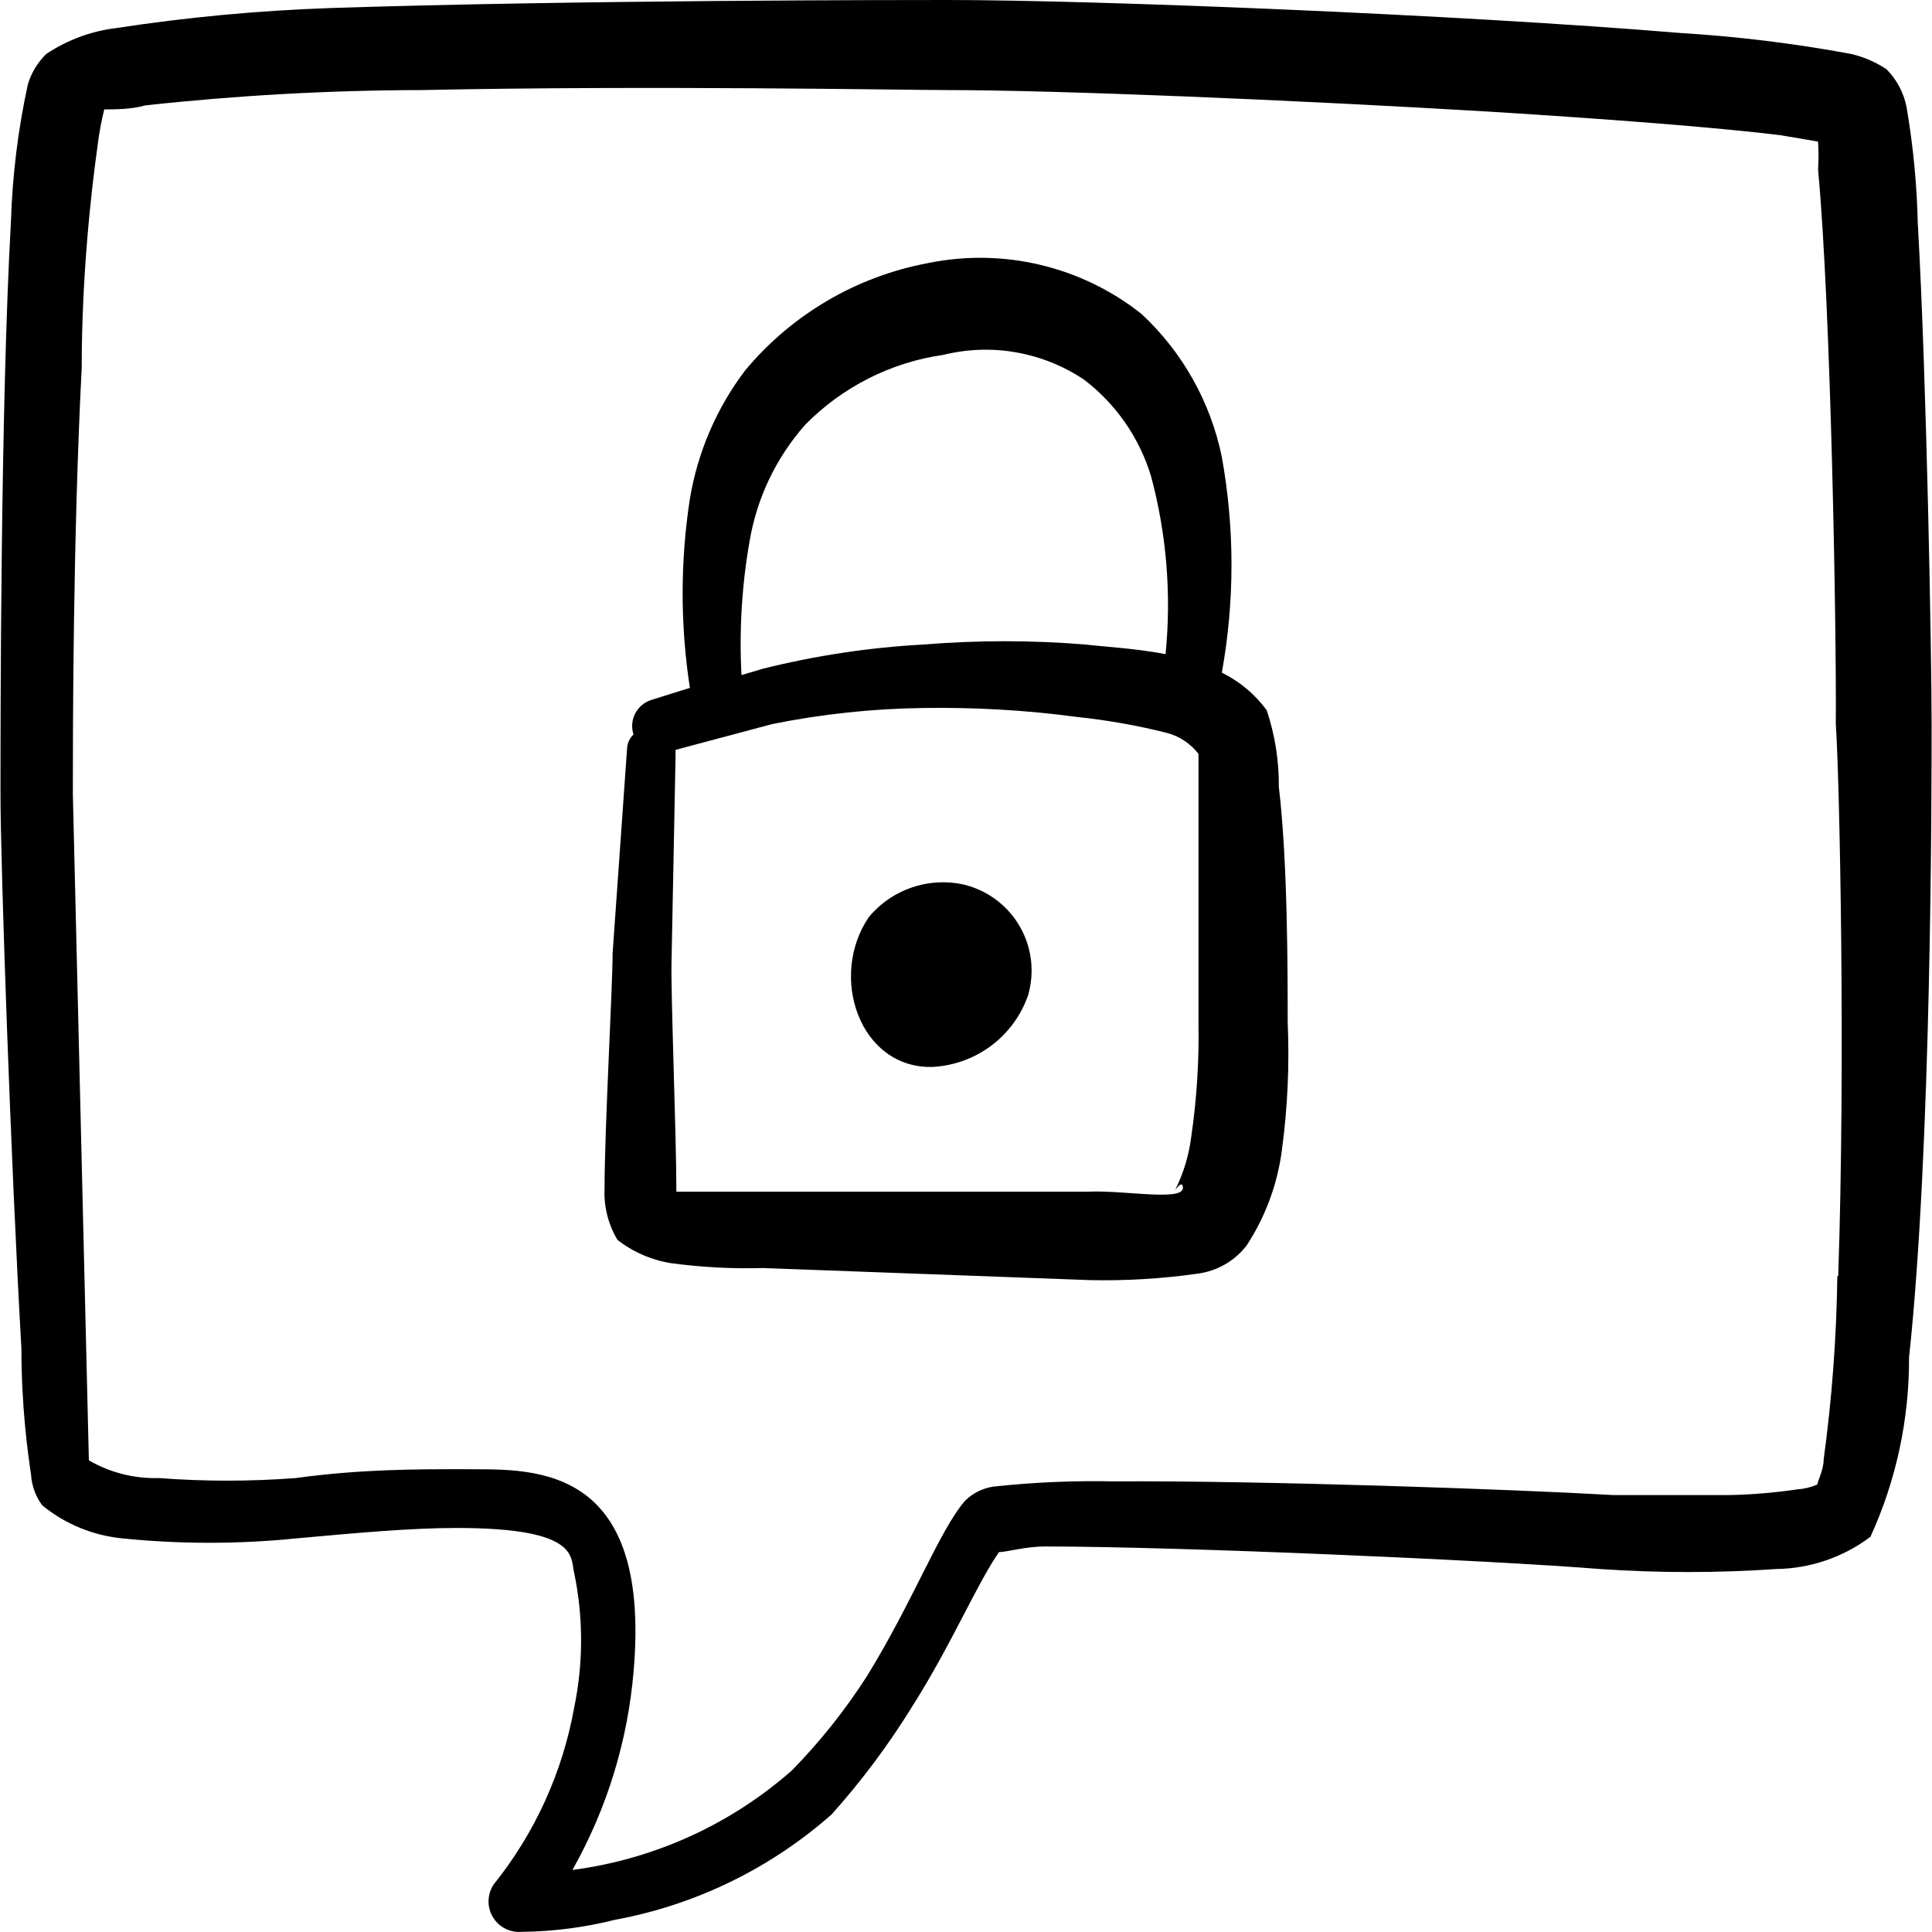
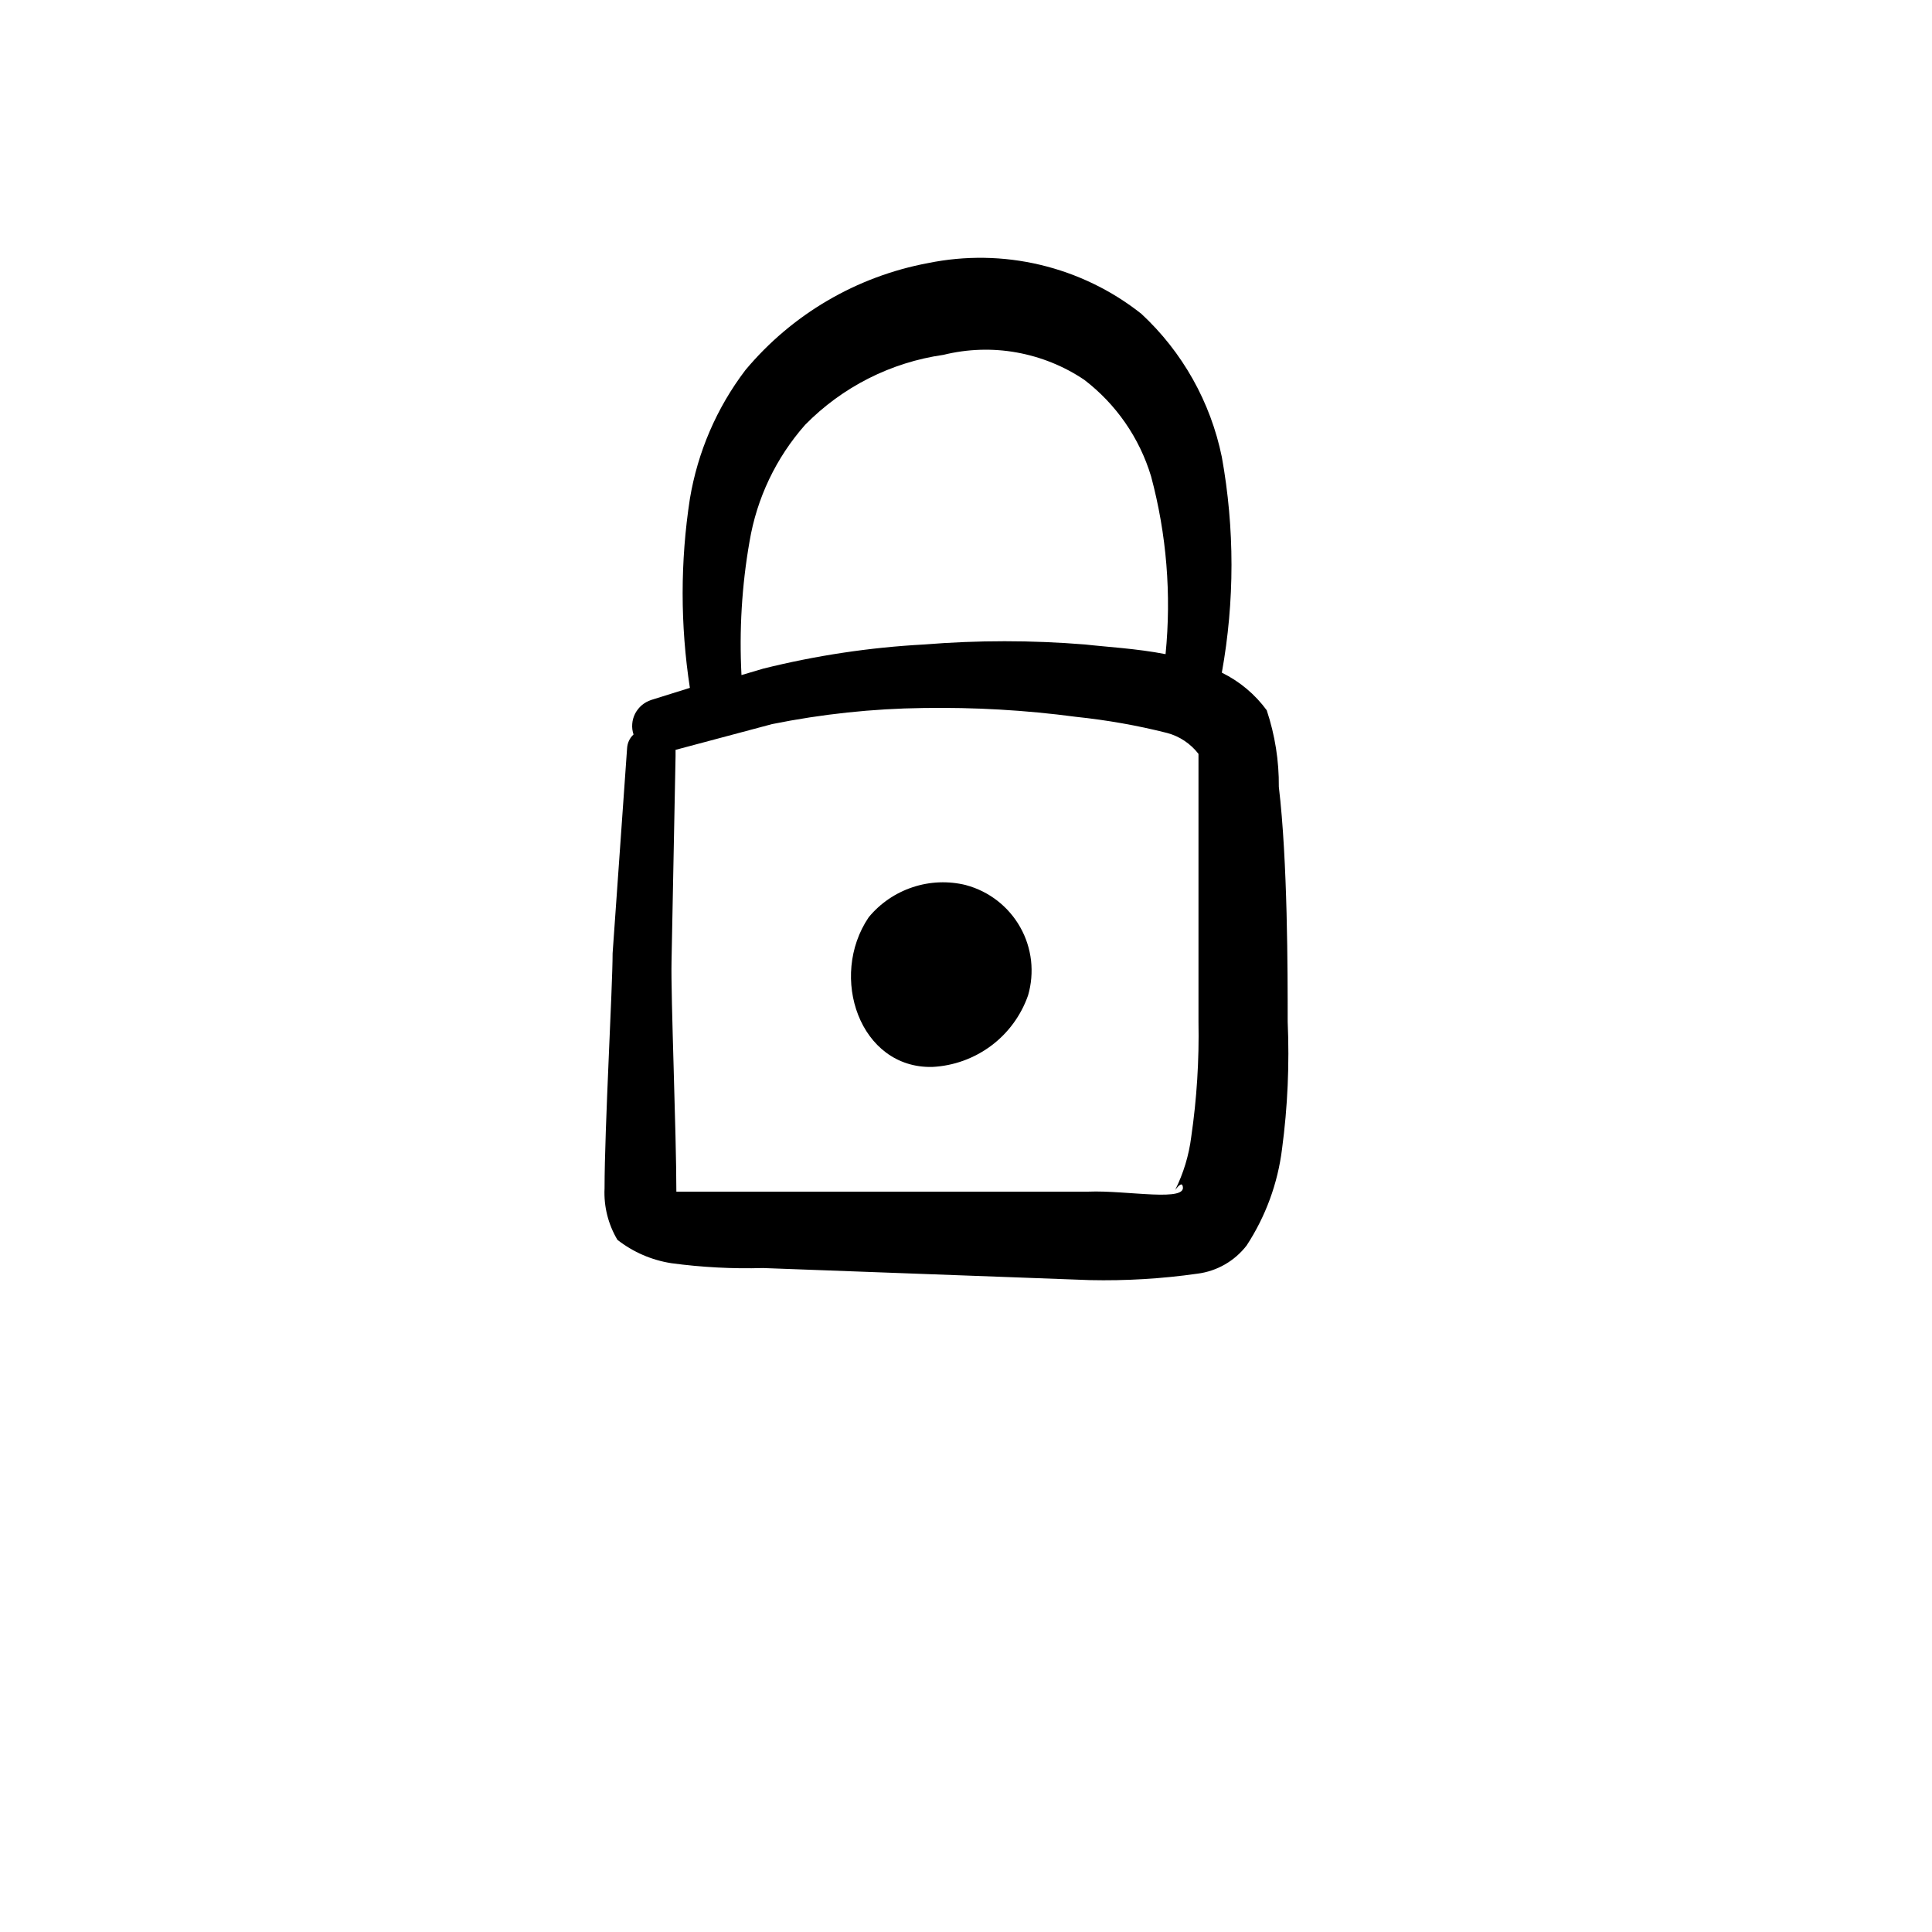
<svg xmlns="http://www.w3.org/2000/svg" fill="none" viewBox="0 0 24 24" id="Messages-Bubble-Square-Lock--Streamline-Freehand">
  <desc>
    Messages Bubble Square Lock Streamline Icon: https://streamlinehq.com
  </desc>
-   <path fill="#000000" d="M23.824 2.799c-0.01 -0.493 -0.057 -0.984 -0.14 -1.469 -0.035 -0.178 -0.122 -0.342 -0.25 -0.47 -0.134 -0.089 -0.283 -0.154 -0.44 -0.19 -0.7 -0.13 -1.408 -0.217 -2.119 -0.26C18.117 0.18 13.589 0 11.77 0c-0.54 0 -4.638 0 -7.666 0.1C3.21 0.131 2.319 0.214 1.435 0.35 1.128 0.388 0.833 0.498 0.575 0.67 0.468 0.775 0.388 0.905 0.346 1.049 0.224 1.608 0.154 2.177 0.136 2.749 0.006 5.068 0.006 8.996 0.006 9.865c0 0.87 0.13 4.618 0.26 6.887 0 0.73 0.08 1.299 0.12 1.569 0.009 0.138 0.057 0.27 0.14 0.38 0.285 0.233 0.633 0.375 1 0.41 0.715 0.072 1.434 0.072 2.149 0 0.77 -0.07 1.429 -0.13 1.999 -0.13 1.539 0 1.409 0.37 1.459 0.56 0.114 0.551 0.114 1.119 0 1.669 -0.144 0.805 -0.488 1.561 -1 2.199 -0.04 0.06 -0.062 0.129 -0.064 0.201 -0.002 0.072 0.016 0.143 0.053 0.204 0.037 0.062 0.09 0.112 0.154 0.144 0.064 0.033 0.136 0.046 0.207 0.04 0.391 -0.004 0.78 -0.055 1.159 -0.15 0.998 -0.184 1.928 -0.637 2.689 -1.309 0.372 -0.416 0.707 -0.864 1 -1.339 0.5 -0.79 0.8 -1.519 1.079 -1.919 0.09 0 0.33 -0.07 0.57 -0.07 1.649 0 5.517 0.17 6.897 0.28 0.729 0.05 1.46 0.05 2.189 0 0.422 -0.006 0.832 -0.146 1.169 -0.4 0.32 -0.699 0.483 -1.46 0.48 -2.229 0.28 -2.599 0.28 -7.007 0.28 -7.866 0 -0.86 -0.06 -4.238 -0.17 -6.197Zm-1 13.054c-0.01 0.762 -0.067 1.523 -0.17 2.279 0 0.12 -0.07 0.26 -0.08 0.31 -0.079 0.034 -0.164 0.054 -0.25 0.06 -0.275 0.04 -0.552 0.064 -0.83 0.07h-1.459c-1.209 -0.07 -4.308 -0.18 -6.197 -0.17 -0.484 -0.01 -0.968 0.01 -1.449 0.06 -0.15 0.01 -0.292 0.074 -0.4 0.18 -0.32 0.37 -0.64 1.239 -1.219 2.179 -0.269 0.42 -0.581 0.812 -0.93 1.169 -0.766 0.676 -1.716 1.107 -2.729 1.239 0.428 -0.759 0.687 -1.601 0.76 -2.469 0.23 -2.659 -1.339 -2.499 -2.129 -2.509 -0.58 0 -1.269 0 -2.069 0.11 -0.566 0.043 -1.134 0.043 -1.699 0 -0.305 0.009 -0.606 -0.067 -0.87 -0.22L0.905 9.865c0 -0.71 0 -3.158 0.11 -5.297 0 -1.109 0.11 -2.139 0.2 -2.779 0.018 -0.145 0.045 -0.288 0.08 -0.43 0.13 0 0.34 0 0.51 -0.05 1.139 -0.124 2.283 -0.188 3.428 -0.19 2.819 -0.06 6.057 0 6.527 0 1.359 0 4.258 0.12 6.777 0.27 1.439 0.09 2.749 0.19 3.578 0.29l0.47 0.08c0.007 0.117 0.007 0.233 0 0.35 0.16 1.699 0.23 5.767 0.22 6.877 0.05 0.76 0.12 4.258 0.03 6.867h-0.01Z" stroke-width="1" />
  <path fill="#000000" d="M15.738 8.826c-0.146 -0.2 -0.338 -0.361 -0.56 -0.47 0.16 -0.886 0.16 -1.793 0 -2.679 -0.14 -0.683 -0.489 -1.305 -1 -1.779 -0.369 -0.292 -0.797 -0.499 -1.255 -0.608 -0.458 -0.109 -0.933 -0.116 -1.394 -0.022 -0.888 0.166 -1.69 0.636 -2.269 1.329 -0.357 0.469 -0.593 1.018 -0.69 1.599 -0.12 0.778 -0.12 1.57 0 2.349l-0.48 0.15c-0.043 0.014 -0.082 0.036 -0.117 0.065 -0.034 0.029 -0.062 0.065 -0.083 0.104 -0.02 0.04 -0.033 0.084 -0.036 0.128 -0.004 0.045 0.002 0.09 0.016 0.132 -0.048 0.044 -0.076 0.105 -0.08 0.17l-0.18 2.549c0 0.42 -0.1 2.179 -0.1 2.919 -0.011 0.224 0.045 0.447 0.16 0.64 0.195 0.152 0.425 0.252 0.67 0.29 0.378 0.051 0.759 0.071 1.139 0.06l4.058 0.15c0.448 0.01 0.896 -0.017 1.339 -0.08 0.242 -0.031 0.461 -0.157 0.61 -0.35 0.236 -0.361 0.387 -0.771 0.44 -1.2 0.07 -0.523 0.093 -1.052 0.07 -1.579 0 -0.62 0 -1.999 -0.11 -2.919 0.003 -0.323 -0.048 -0.643 -0.15 -0.95ZM9.311 6.727c0.09 -0.538 0.329 -1.04 0.69 -1.449 0.462 -0.471 1.066 -0.777 1.719 -0.87 0.297 -0.073 0.606 -0.084 0.907 -0.03s0.588 0.169 0.842 0.34c0.396 0.303 0.686 0.722 0.83 1.199 0.193 0.719 0.254 1.468 0.18 2.209 -0.36 -0.07 -0.74 -0.09 -1 -0.12 -0.665 -0.054 -1.334 -0.054 -1.999 0 -0.674 0.036 -1.344 0.137 -1.999 0.3l-0.27 0.08c-0.029 -0.555 0.004 -1.112 0.1 -1.659Zm5.487 7.396c-0.029 0.23 -0.097 0.453 -0.2 0.66 0 0 0.07 -0.1 0.09 -0.06 0.09 0.22 -0.69 0.06 -1.169 0.08H8.402c0 -0.72 -0.07 -2.439 -0.06 -2.859l0.05 -2.549v-0.08l1.199 -0.32c0.619 -0.125 1.248 -0.192 1.879 -0.2 0.635 -0.01 1.27 0.026 1.899 0.11 0.381 0.04 0.758 0.106 1.129 0.2 0.155 0.041 0.292 0.133 0.39 0.26v3.328c0.009 0.478 -0.021 0.956 -0.09 1.429Z" stroke-width="1" />
-   <path fill="#000000" d="M12 10.995c-0.219 -0.054 -0.448 -0.045 -0.662 0.026 -0.214 0.071 -0.404 0.2 -0.547 0.374 -0.5 0.74 -0.11 1.879 0.79 1.859 0.264 -0.013 0.519 -0.105 0.731 -0.263 0.212 -0.158 0.372 -0.377 0.459 -0.626 0.041 -0.14 0.053 -0.288 0.037 -0.433 -0.017 -0.145 -0.062 -0.286 -0.134 -0.413 -0.072 -0.128 -0.168 -0.239 -0.283 -0.329 -0.116 -0.09 -0.248 -0.156 -0.389 -0.194Z" stroke-width="1" />
+   <path fill="#000000" d="M12 10.995c-0.219 -0.054 -0.448 -0.045 -0.662 0.026 -0.214 0.071 -0.404 0.2 -0.547 0.374 -0.5 0.74 -0.11 1.879 0.79 1.859 0.264 -0.013 0.519 -0.105 0.731 -0.263 0.212 -0.158 0.372 -0.377 0.459 -0.626 0.041 -0.14 0.053 -0.288 0.037 -0.433 -0.017 -0.145 -0.062 -0.286 -0.134 -0.413 -0.072 -0.128 -0.168 -0.239 -0.283 -0.329 -0.116 -0.09 -0.248 -0.156 -0.389 -0.194" stroke-width="1" />
</svg>